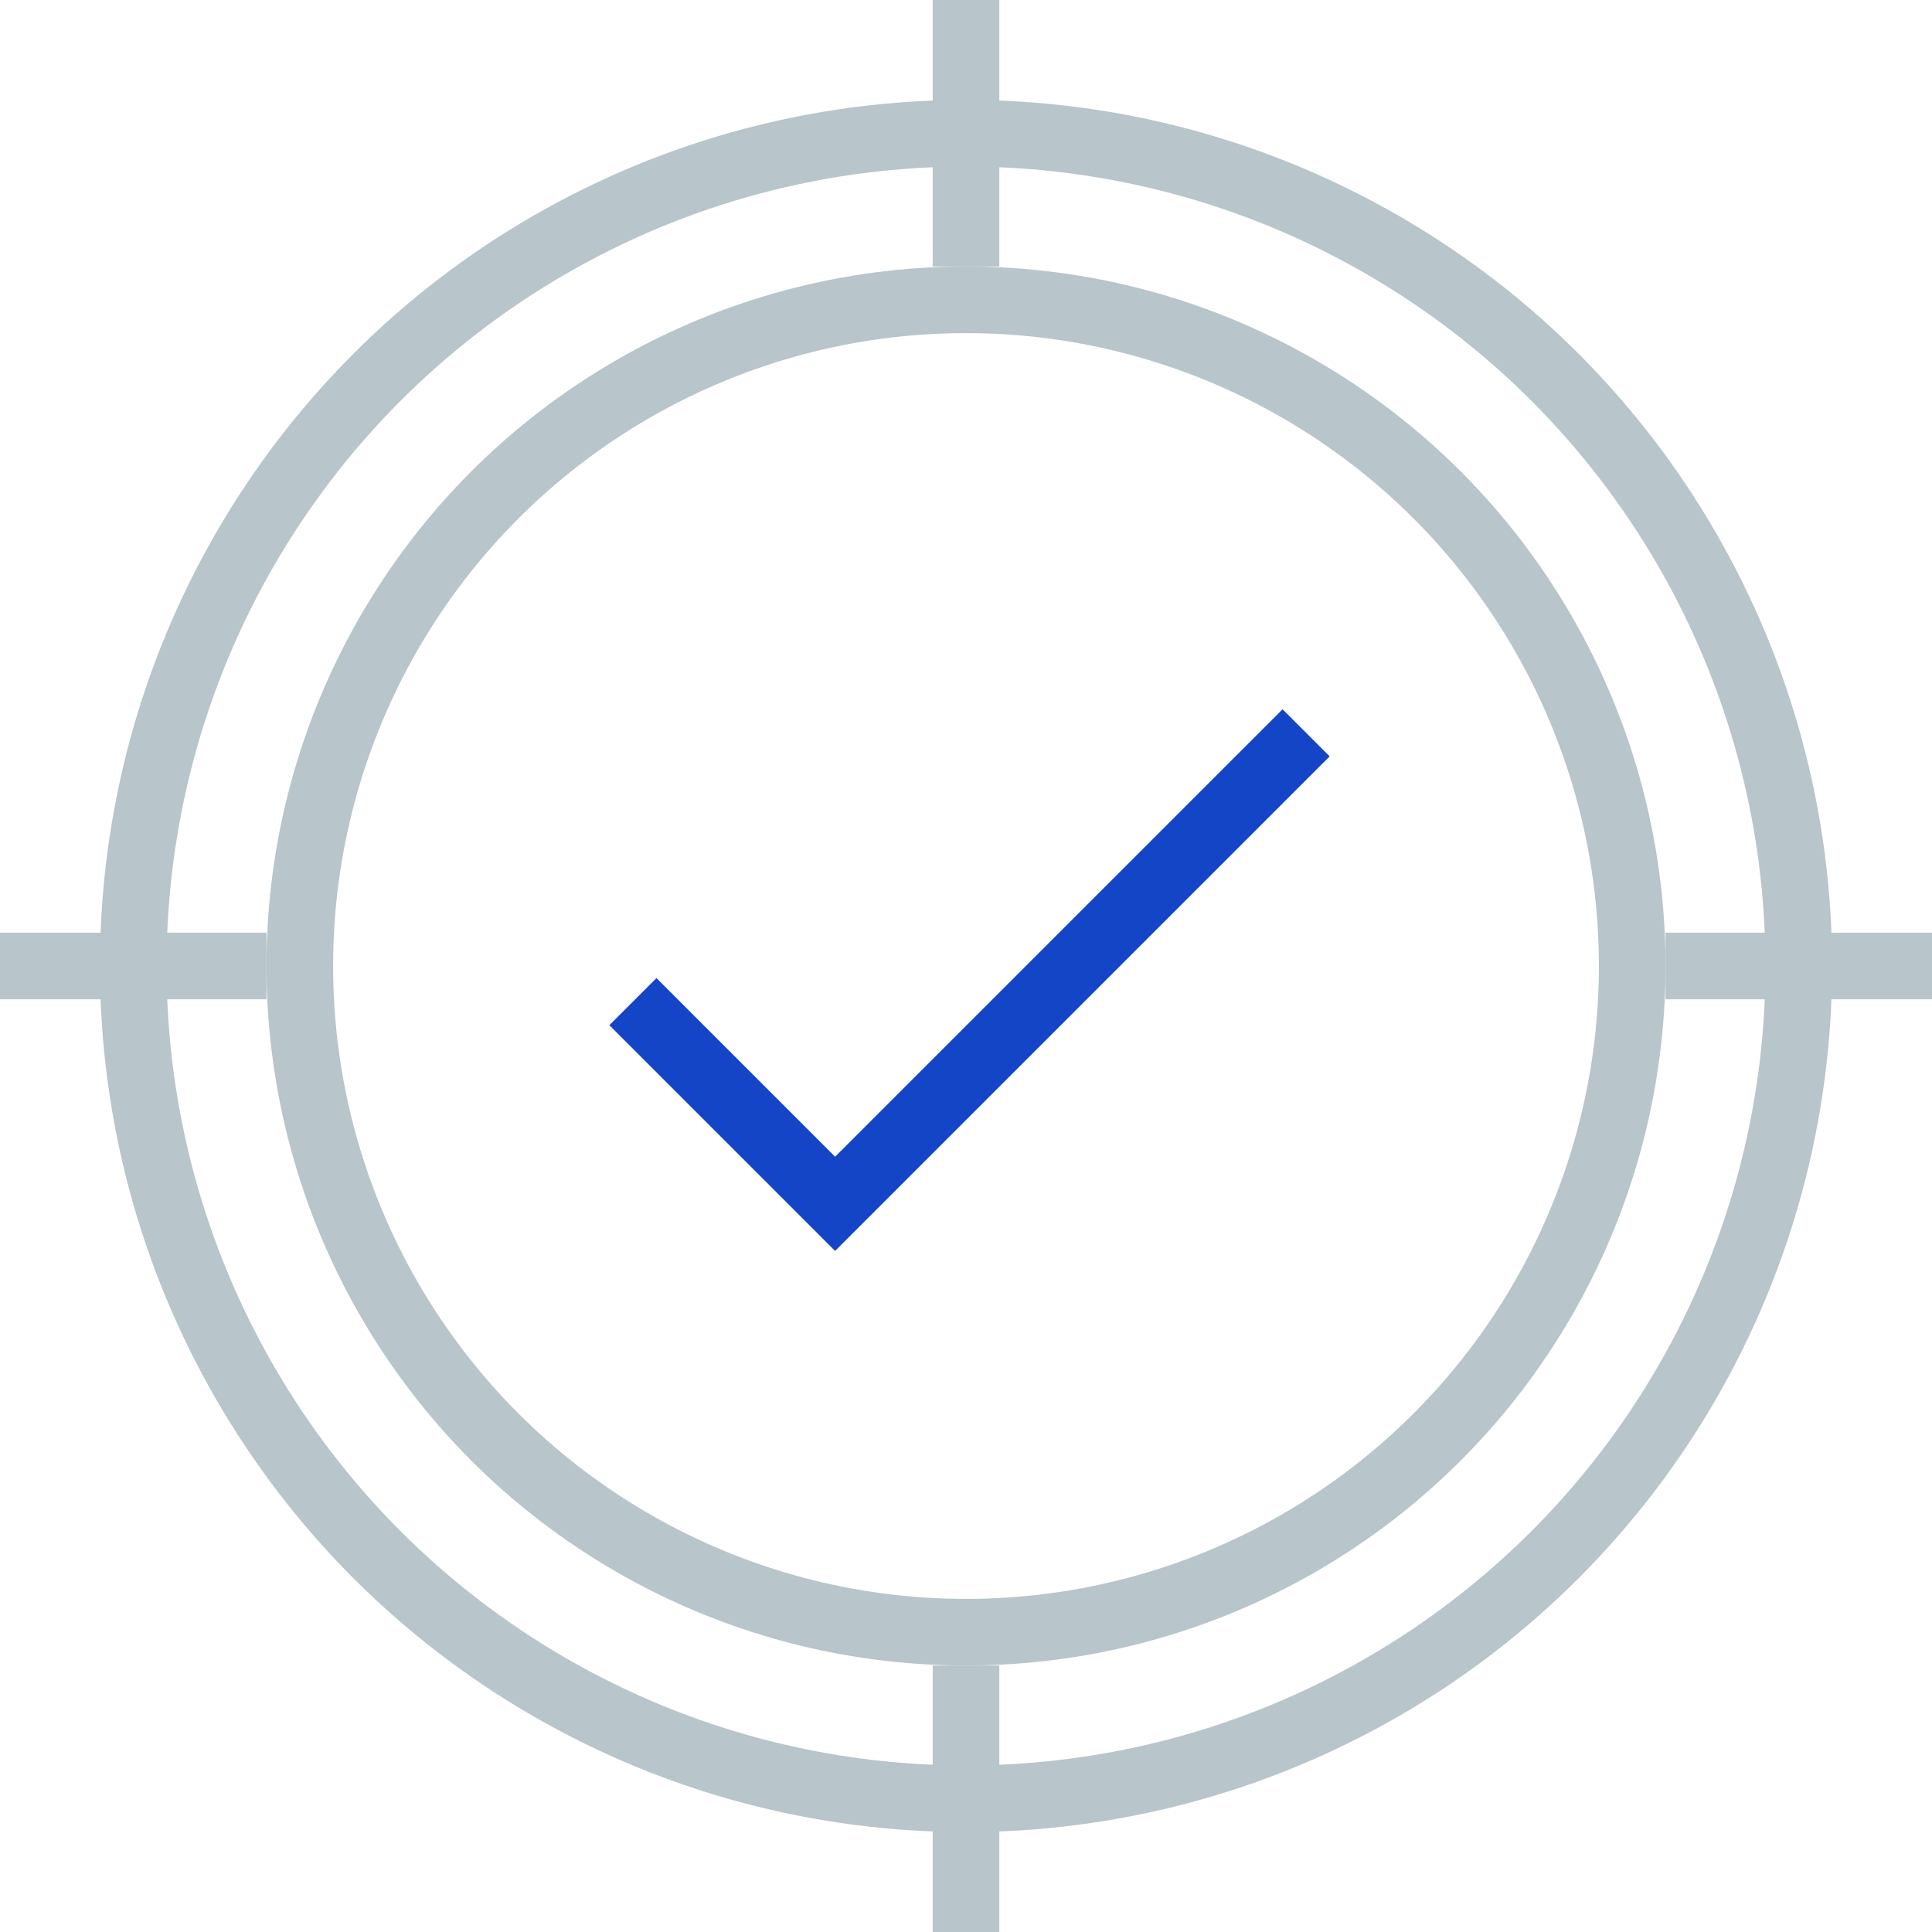
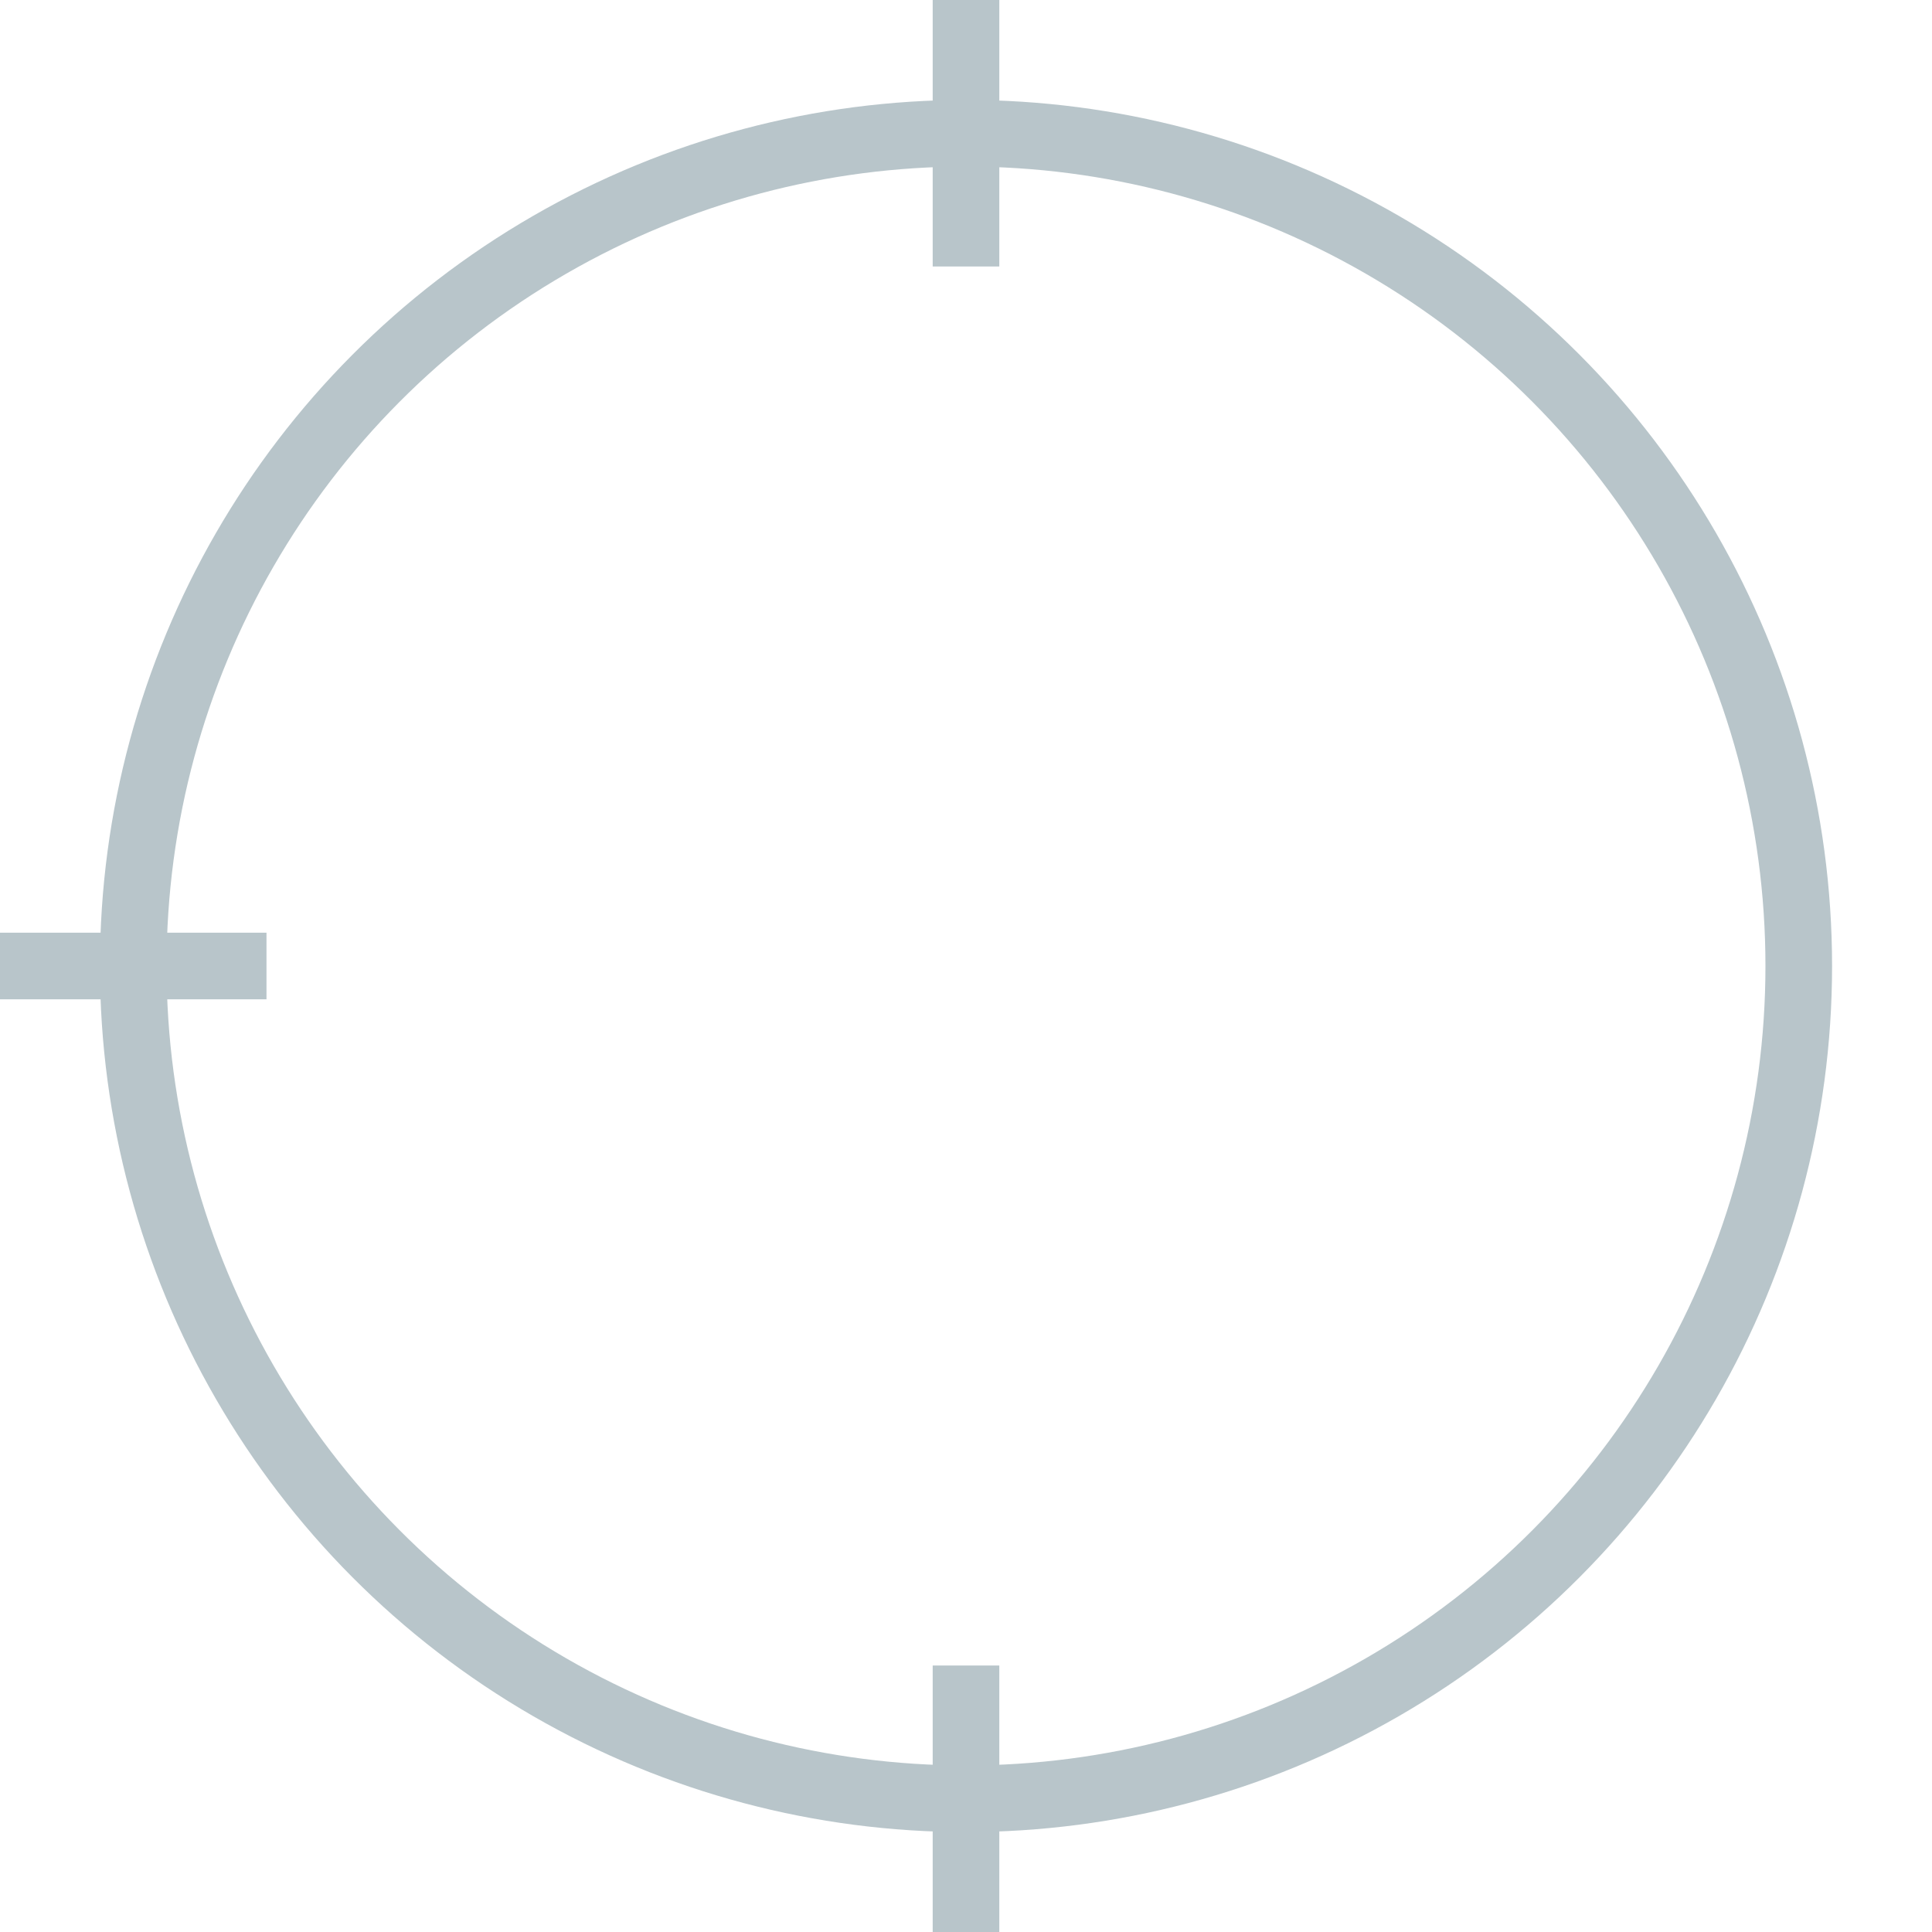
<svg xmlns="http://www.w3.org/2000/svg" version="1.1" id="Layer_1" x="0px" y="0px" viewBox="0 0 58 58" style="enable-background:new 0 0 58 58;" xml:space="preserve">
  <style type="text/css">
	.st0{fill:none;stroke:#B8C5CA;stroke-width:2;stroke-miterlimit:10;}
	.st1{fill:none;stroke:#1445C7;stroke-width:2;stroke-miterlimit:10;}
</style>
  <circle class="st0" cx="29" cy="29" r="25" />
  <line class="st0" x1="0" y1="29" x2="8" y2="29" />
  <line class="st0" x1="29" y1="0" x2="29" y2="8" />
  <line class="st0" x1="29" y1="50" x2="29" y2="58" />
-   <line class="st0" x1="50" y1="29" x2="58" y2="29" />
-   <circle class="st0" cx="29" cy="29" r="20" />
-   <polyline class="st1" points="39.21,22 25.07,36.14 19,30.07 " />
</svg>